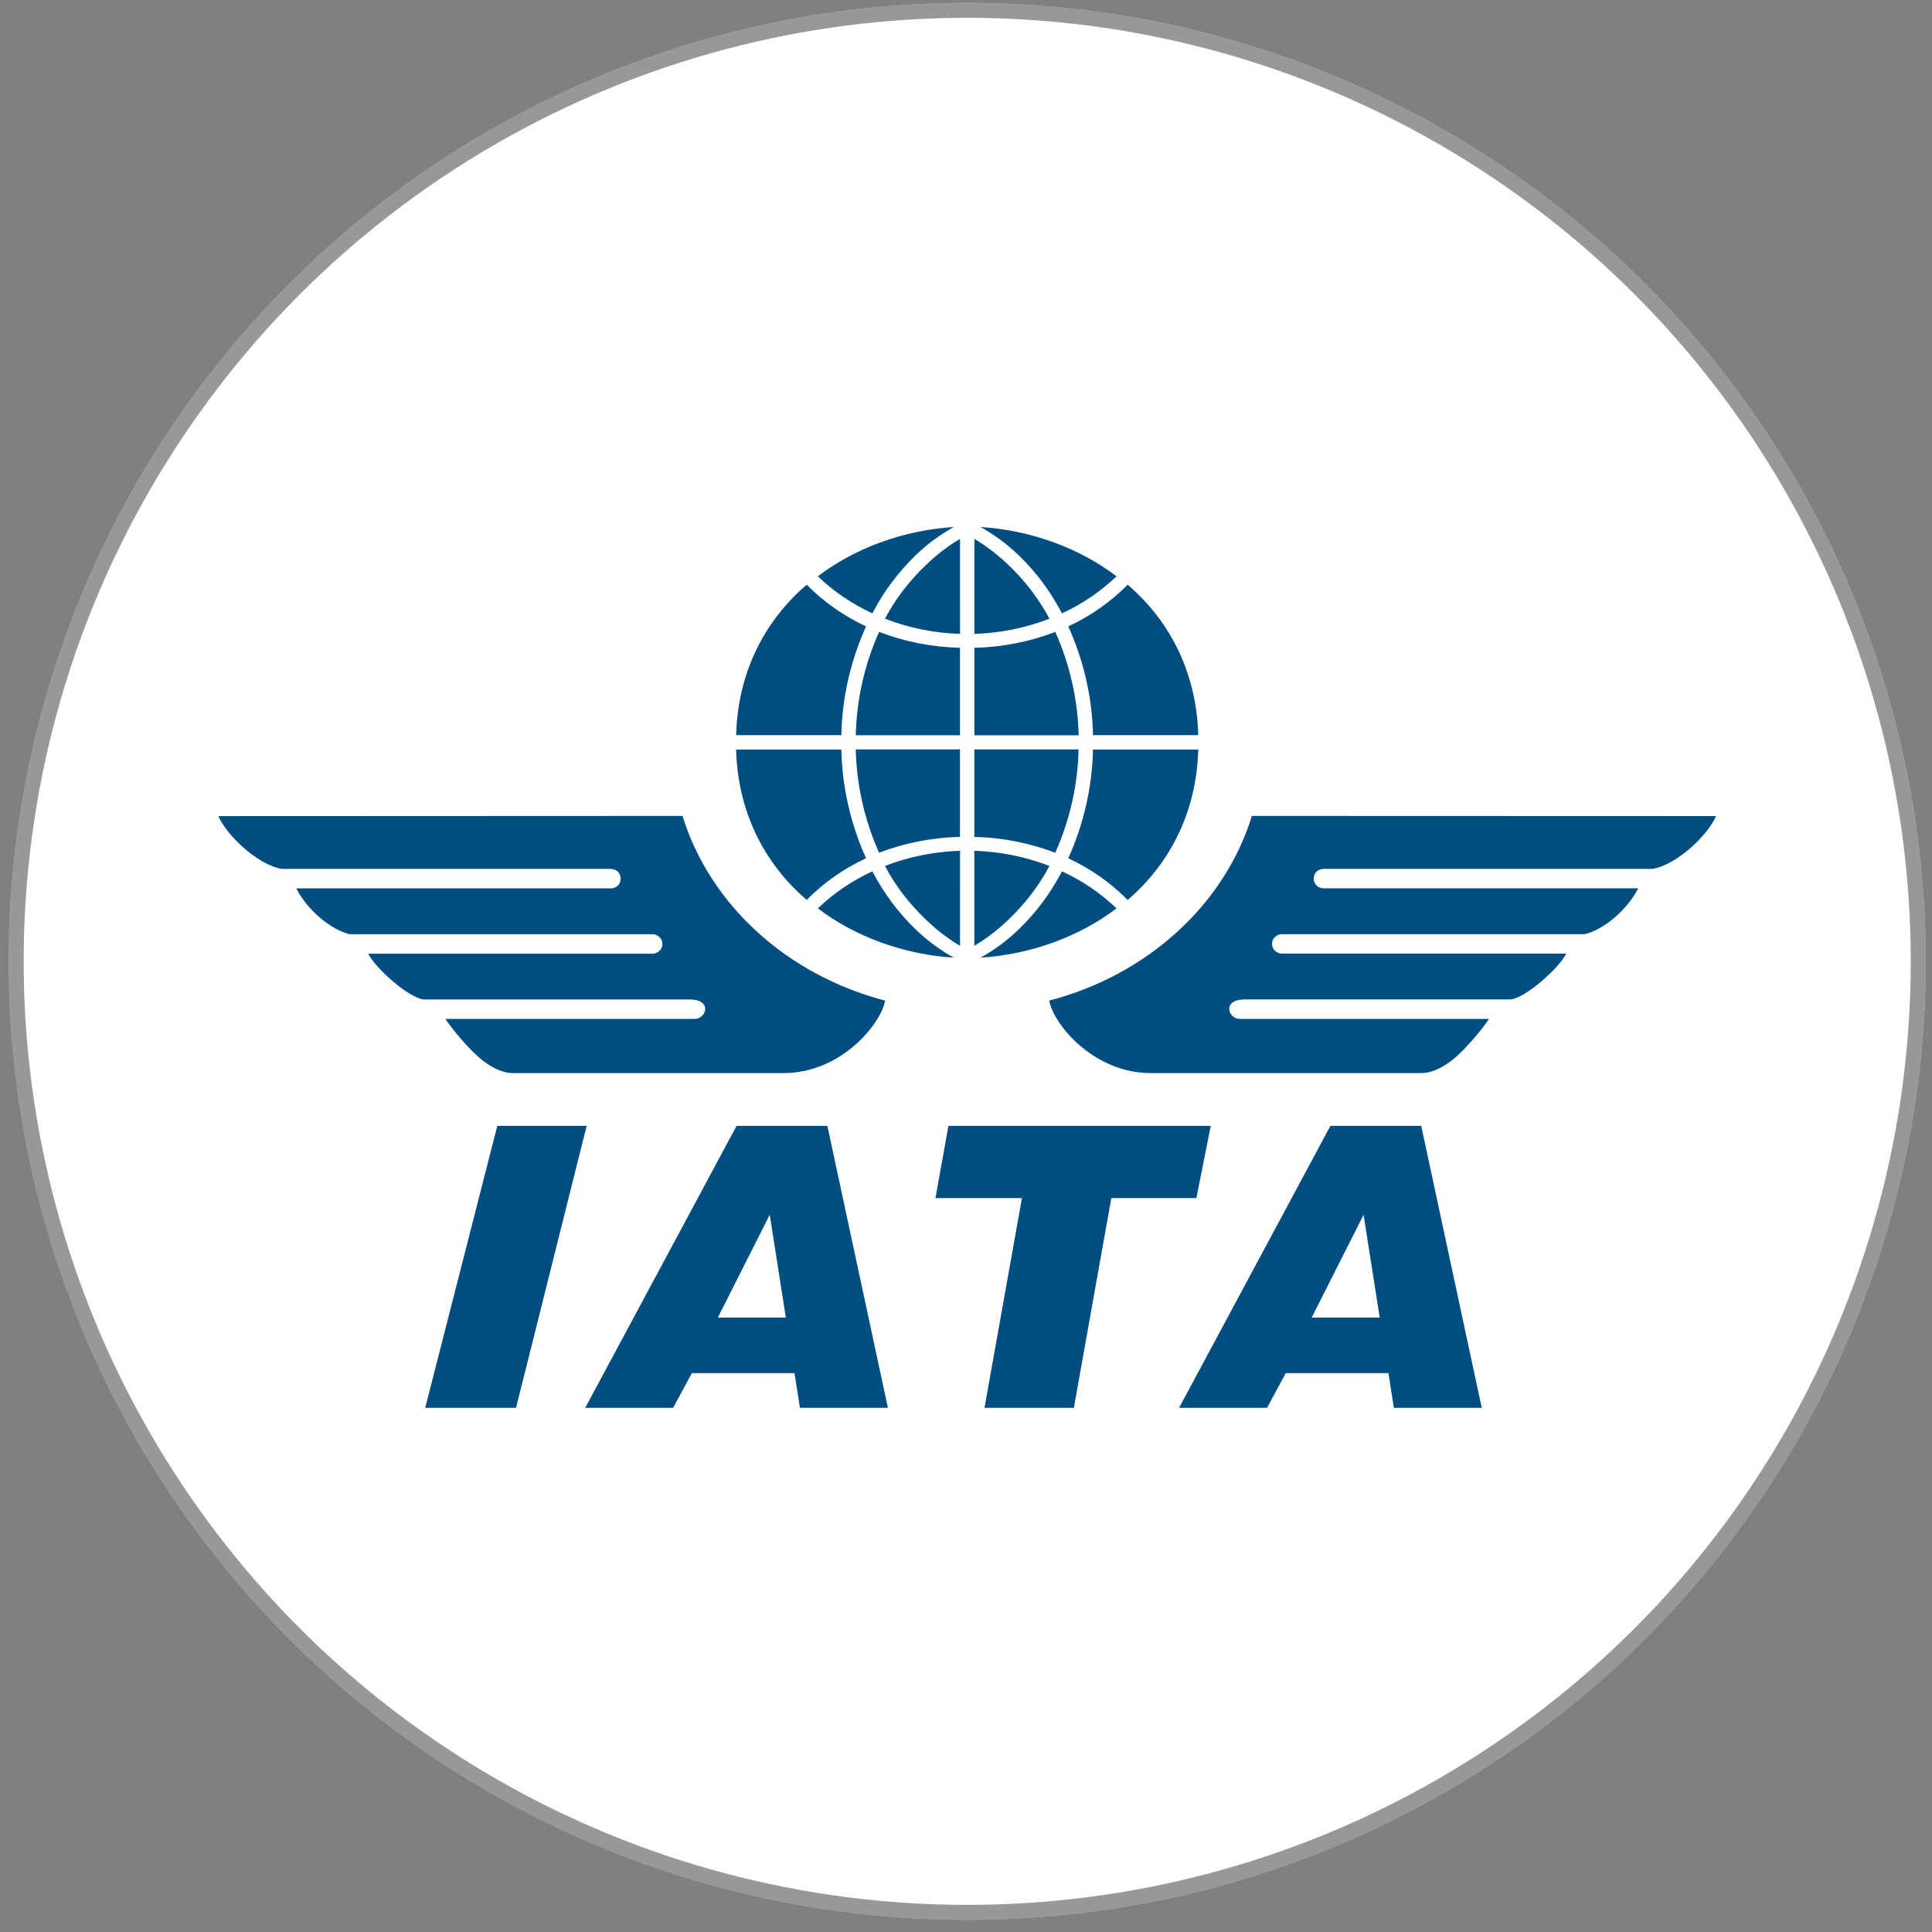
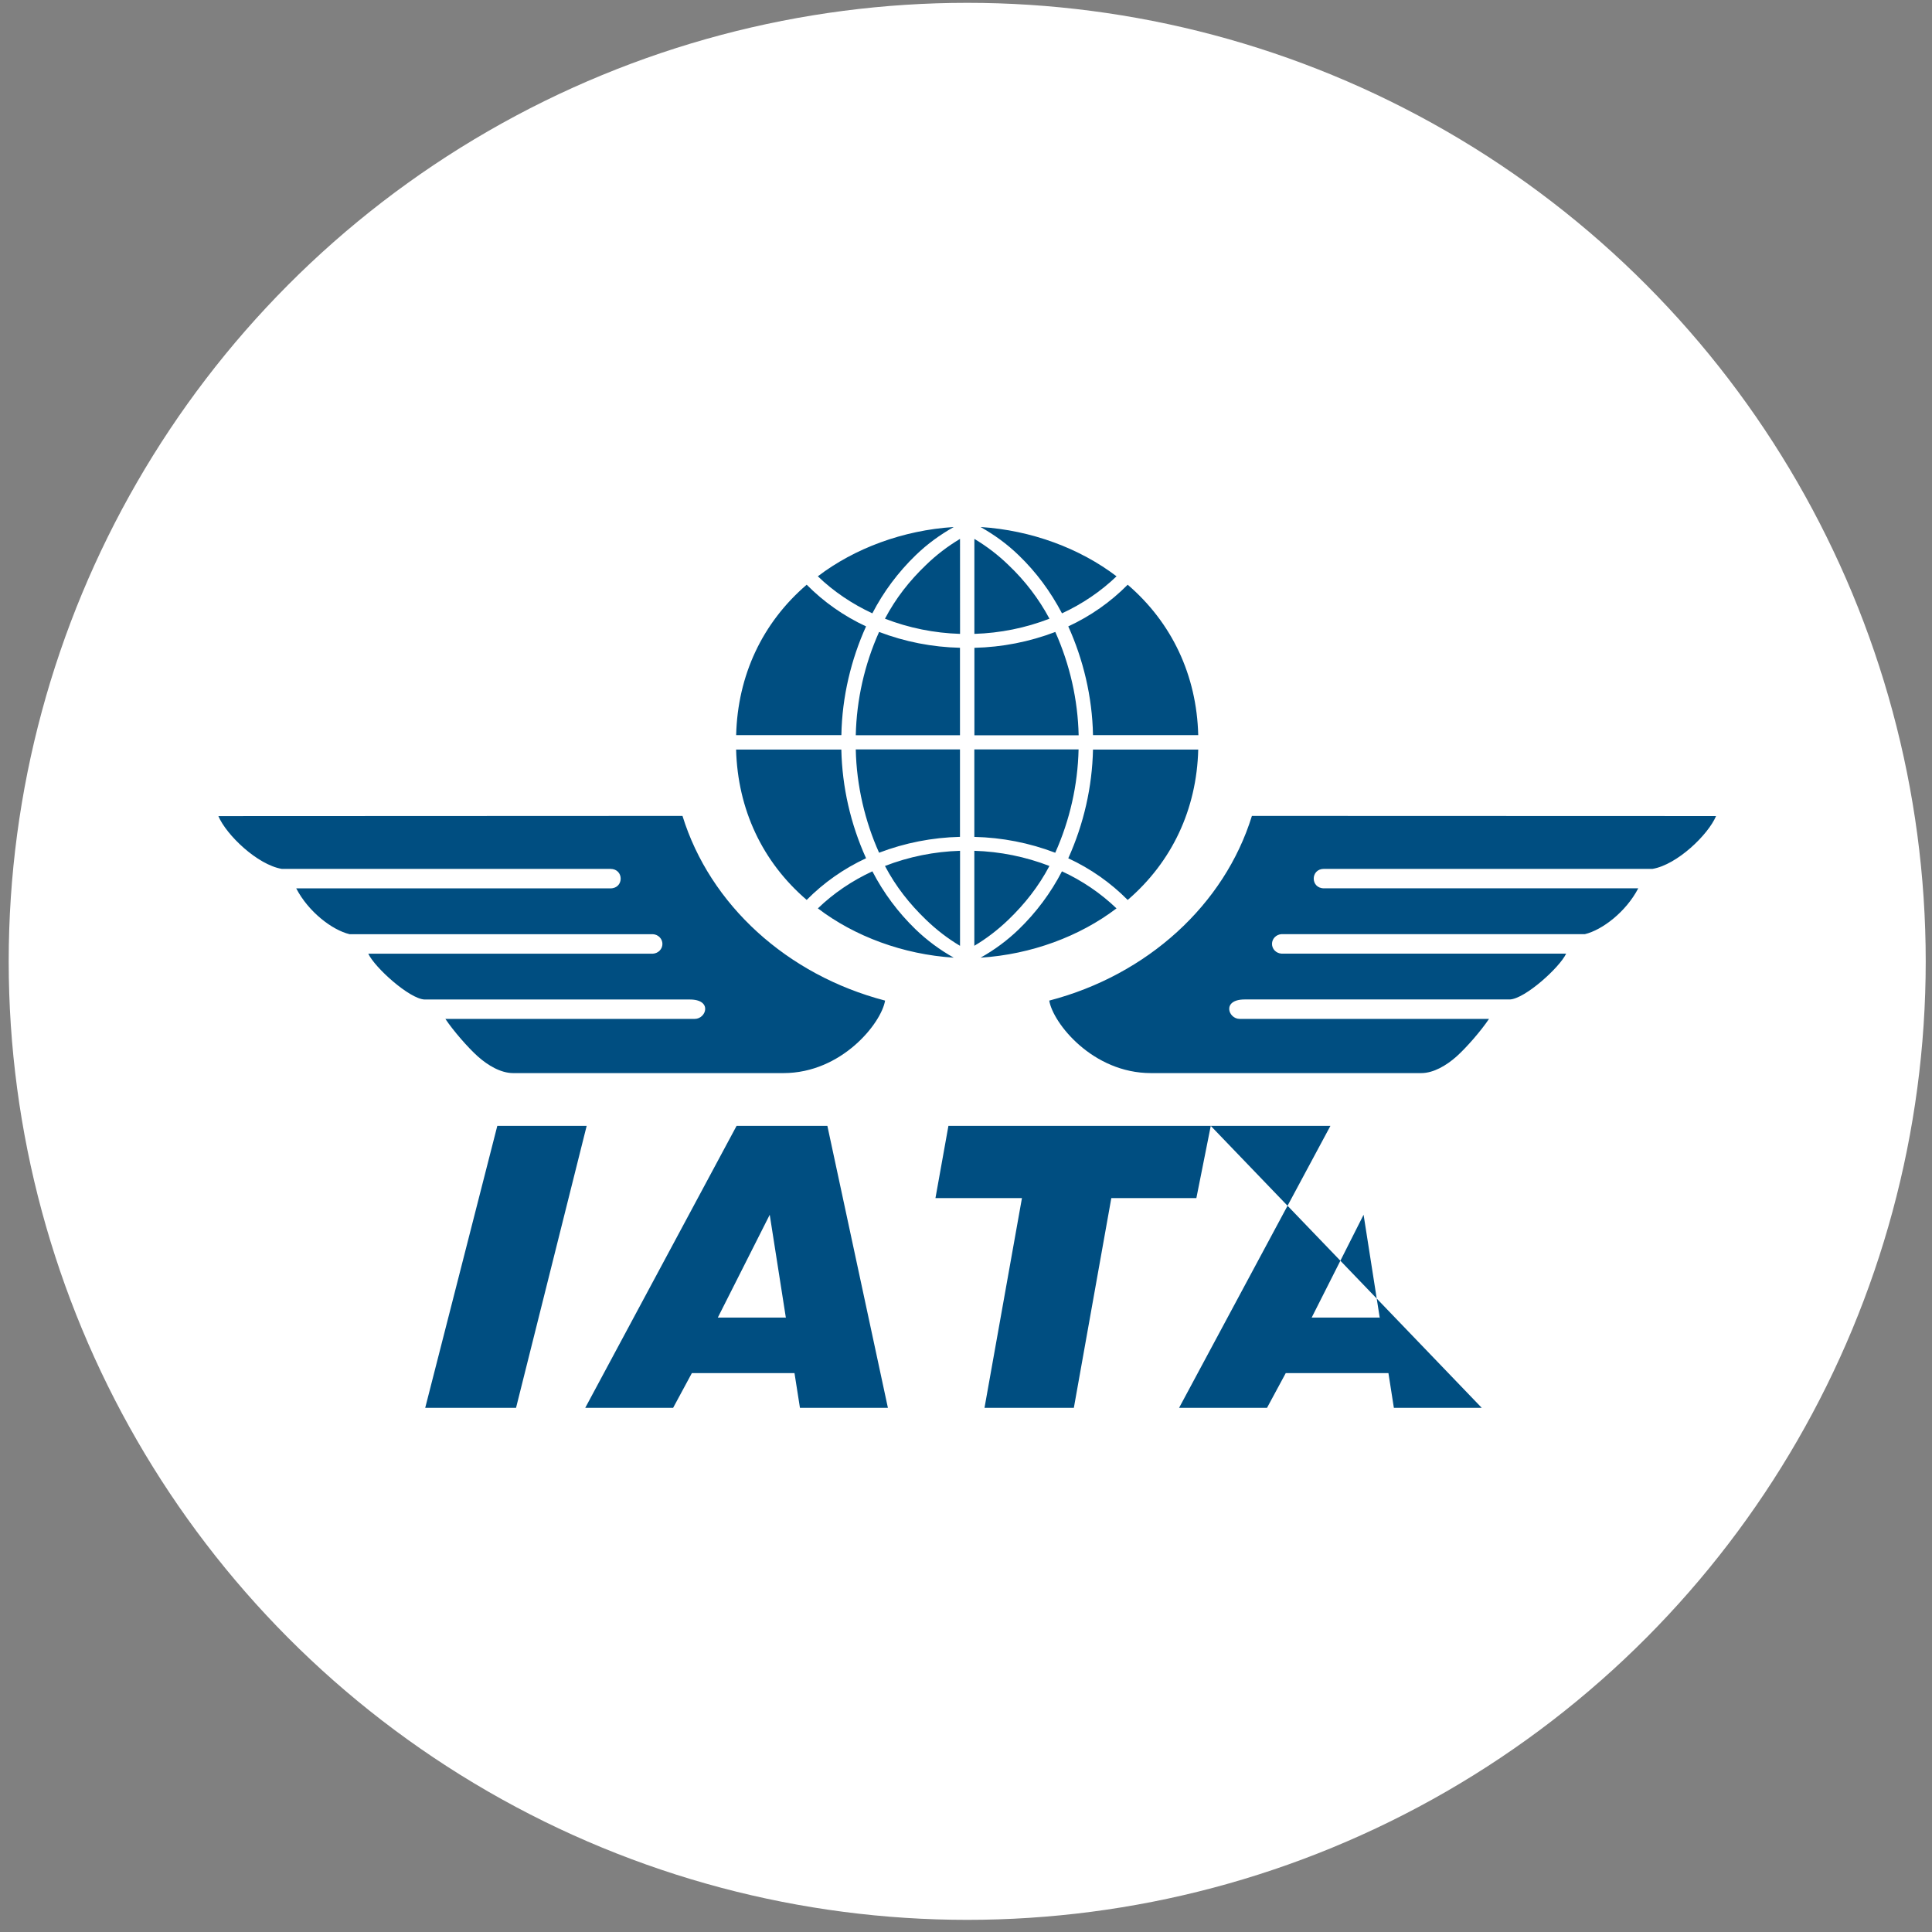
<svg xmlns="http://www.w3.org/2000/svg" width="129" height="129" viewBox="0 0 129 129" fill="none">
  <rect x="0" y="0" width="129" height="129" fill="#808080" stroke="none" />
  <circle cx="64.581" cy="64.189" r="64" fill="white" />
-   <circle cx="64.581" cy="64.189" r="63.5" stroke="#333333" stroke-opacity="0.5" />
-   <path d="M64.103 56.808C62.383 56.86 60.686 57.203 59.089 57.821C59.819 59.203 60.726 60.346 61.822 61.404C62.534 62.091 63.295 62.675 64.101 63.153L64.103 56.808ZM33.205 75.175L28.391 94.003H34.456L39.172 75.175H33.205ZM59.286 94.003L55.244 75.175H49.181L39.076 94.003H44.944L46.195 91.684H53.049L53.413 94.003H59.286ZM52.452 87.973H47.93L51.395 81.11L52.474 87.995L52.452 87.973ZM80.843 75.175H63.326L62.461 79.996H68.236L65.735 94.003H71.701L74.203 79.996H79.882L80.843 75.175ZM98.938 94.003L94.895 75.175H88.832L78.727 94.003H84.598L85.849 91.684H92.706L93.069 94.003H98.938ZM92.103 87.973H87.582L91.047 81.11L92.128 88.006L92.103 87.973ZM83.59 54.479C81.756 60.416 76.606 65.102 70.059 66.81C70.304 68.311 72.952 71.651 76.851 71.651H94.898C95.715 71.651 96.582 71.14 97.256 70.538C97.929 69.935 98.892 68.822 99.422 68.032H82.773C82.004 68.032 81.57 66.734 83.108 66.734H100.817C101.828 66.688 104.138 64.6 104.572 63.674H85.564C85.393 63.663 85.232 63.59 85.115 63.47C84.997 63.349 84.932 63.19 84.932 63.024C84.932 62.858 84.997 62.699 85.115 62.578C85.232 62.458 85.393 62.384 85.564 62.374H105.823C106.978 62.097 108.566 60.891 109.386 59.314H88.404C87.489 59.314 87.489 58.014 88.404 58.014H110.347C111.984 57.734 114.051 55.741 114.581 54.489L83.59 54.479ZM46.389 68.032H29.737C30.267 68.822 31.23 69.935 31.904 70.538C32.577 71.14 33.442 71.651 34.262 71.651H52.308C56.204 71.651 58.852 68.311 59.097 66.81C52.553 65.102 47.404 60.416 45.57 54.479L14.581 54.492C15.111 55.744 17.178 57.737 18.815 58.016H40.758C41.671 58.016 41.671 59.317 40.758 59.317H19.779C20.599 60.894 22.184 62.099 23.34 62.377H43.598C43.769 62.387 43.93 62.46 44.047 62.581C44.165 62.702 44.23 62.861 44.23 63.027C44.23 63.192 44.165 63.352 44.047 63.472C43.93 63.593 43.769 63.666 43.598 63.677H24.59C25.021 64.605 27.334 66.691 28.343 66.737H46.051C47.592 66.734 47.158 68.032 46.389 68.032ZM58.697 56.936C60.419 56.279 62.247 55.92 64.098 55.877V50.04H57.14C57.188 52.456 57.765 54.872 58.697 56.936ZM53.863 60.088C55 58.937 56.342 57.995 57.827 57.305C56.791 55.013 56.23 52.547 56.176 50.048H49.15C49.254 54.044 50.908 57.552 53.863 60.088ZM63.681 63.943C62.753 63.423 61.899 62.79 61.14 62.059C59.966 60.924 58.99 59.614 58.249 58.179C56.895 58.806 55.658 59.64 54.61 60.653C57.061 62.52 60.298 63.728 63.681 63.943ZM64.098 43.252C62.247 43.21 60.418 42.852 58.697 42.194C57.722 44.375 57.194 46.718 57.14 49.092H64.098V43.252ZM59.089 41.311C60.686 41.929 62.383 42.272 64.103 42.324L64.101 35.982C63.273 36.477 62.508 37.063 61.822 37.73C60.723 38.786 59.819 39.929 59.089 41.311ZM57.827 41.824C56.342 41.135 55 40.192 53.863 39.041C50.908 41.577 49.254 45.088 49.153 49.084H56.179C56.224 46.513 56.838 44.007 57.827 41.824ZM61.14 37.073C61.948 36.294 62.751 35.721 63.681 35.189C60.295 35.403 57.058 36.612 54.607 38.48C55.658 39.492 56.892 40.323 58.247 40.953C58.989 39.519 59.966 38.209 61.14 37.073ZM65.059 55.88C66.909 55.922 68.738 56.28 70.459 56.938C71.434 54.757 71.963 52.414 72.017 50.04H65.056V55.88H65.059ZM67.338 61.404C68.433 60.346 69.338 59.203 70.07 57.821C68.473 57.203 66.776 56.86 65.056 56.808V63.15C65.861 62.675 66.622 62.091 67.338 61.404ZM80.006 50.048H72.98C72.925 52.548 72.364 55.014 71.329 57.308C72.815 57.997 74.159 58.94 75.296 60.09C78.248 57.552 79.905 54.044 80.006 50.048ZM65.475 63.943C68.862 63.728 72.096 62.52 74.549 60.653C73.488 59.636 72.257 58.8 70.907 58.179C70.166 59.614 69.19 60.924 68.017 62.059C67.258 62.791 66.404 63.424 65.475 63.943ZM70.462 42.196C68.74 42.853 66.912 43.212 65.061 43.255V49.095H72.022C71.967 46.72 71.437 44.378 70.462 42.196ZM67.338 37.73C66.652 37.063 65.887 36.477 65.059 35.982V42.324C66.779 42.272 68.476 41.929 70.073 41.311C69.365 39.985 68.441 38.776 67.338 37.73ZM72.98 49.084H80.006C79.905 45.088 78.248 41.577 75.296 39.041C74.159 40.193 72.815 41.135 71.329 41.824C72.318 44.007 72.933 46.513 72.98 49.084ZM70.91 40.953C72.268 40.323 73.501 39.489 74.552 38.48C72.099 36.612 68.862 35.403 65.475 35.189C66.405 35.721 67.208 36.294 68.017 37.073C69.189 38.203 70.132 39.476 70.91 40.953Z" fill="#004E81" />
+   <path d="M64.103 56.808C62.383 56.86 60.686 57.203 59.089 57.821C59.819 59.203 60.726 60.346 61.822 61.404C62.534 62.091 63.295 62.675 64.101 63.153L64.103 56.808ZM33.205 75.175L28.391 94.003H34.456L39.172 75.175H33.205ZM59.286 94.003L55.244 75.175H49.181L39.076 94.003H44.944L46.195 91.684H53.049L53.413 94.003H59.286ZM52.452 87.973H47.93L51.395 81.11L52.474 87.995L52.452 87.973ZM80.843 75.175H63.326L62.461 79.996H68.236L65.735 94.003H71.701L74.203 79.996H79.882L80.843 75.175ZL94.895 75.175H88.832L78.727 94.003H84.598L85.849 91.684H92.706L93.069 94.003H98.938ZM92.103 87.973H87.582L91.047 81.11L92.128 88.006L92.103 87.973ZM83.59 54.479C81.756 60.416 76.606 65.102 70.059 66.81C70.304 68.311 72.952 71.651 76.851 71.651H94.898C95.715 71.651 96.582 71.14 97.256 70.538C97.929 69.935 98.892 68.822 99.422 68.032H82.773C82.004 68.032 81.57 66.734 83.108 66.734H100.817C101.828 66.688 104.138 64.6 104.572 63.674H85.564C85.393 63.663 85.232 63.59 85.115 63.47C84.997 63.349 84.932 63.19 84.932 63.024C84.932 62.858 84.997 62.699 85.115 62.578C85.232 62.458 85.393 62.384 85.564 62.374H105.823C106.978 62.097 108.566 60.891 109.386 59.314H88.404C87.489 59.314 87.489 58.014 88.404 58.014H110.347C111.984 57.734 114.051 55.741 114.581 54.489L83.59 54.479ZM46.389 68.032H29.737C30.267 68.822 31.23 69.935 31.904 70.538C32.577 71.14 33.442 71.651 34.262 71.651H52.308C56.204 71.651 58.852 68.311 59.097 66.81C52.553 65.102 47.404 60.416 45.57 54.479L14.581 54.492C15.111 55.744 17.178 57.737 18.815 58.016H40.758C41.671 58.016 41.671 59.317 40.758 59.317H19.779C20.599 60.894 22.184 62.099 23.34 62.377H43.598C43.769 62.387 43.93 62.46 44.047 62.581C44.165 62.702 44.23 62.861 44.23 63.027C44.23 63.192 44.165 63.352 44.047 63.472C43.93 63.593 43.769 63.666 43.598 63.677H24.59C25.021 64.605 27.334 66.691 28.343 66.737H46.051C47.592 66.734 47.158 68.032 46.389 68.032ZM58.697 56.936C60.419 56.279 62.247 55.92 64.098 55.877V50.04H57.14C57.188 52.456 57.765 54.872 58.697 56.936ZM53.863 60.088C55 58.937 56.342 57.995 57.827 57.305C56.791 55.013 56.23 52.547 56.176 50.048H49.15C49.254 54.044 50.908 57.552 53.863 60.088ZM63.681 63.943C62.753 63.423 61.899 62.79 61.14 62.059C59.966 60.924 58.99 59.614 58.249 58.179C56.895 58.806 55.658 59.64 54.61 60.653C57.061 62.52 60.298 63.728 63.681 63.943ZM64.098 43.252C62.247 43.21 60.418 42.852 58.697 42.194C57.722 44.375 57.194 46.718 57.14 49.092H64.098V43.252ZM59.089 41.311C60.686 41.929 62.383 42.272 64.103 42.324L64.101 35.982C63.273 36.477 62.508 37.063 61.822 37.73C60.723 38.786 59.819 39.929 59.089 41.311ZM57.827 41.824C56.342 41.135 55 40.192 53.863 39.041C50.908 41.577 49.254 45.088 49.153 49.084H56.179C56.224 46.513 56.838 44.007 57.827 41.824ZM61.14 37.073C61.948 36.294 62.751 35.721 63.681 35.189C60.295 35.403 57.058 36.612 54.607 38.48C55.658 39.492 56.892 40.323 58.247 40.953C58.989 39.519 59.966 38.209 61.14 37.073ZM65.059 55.88C66.909 55.922 68.738 56.28 70.459 56.938C71.434 54.757 71.963 52.414 72.017 50.04H65.056V55.88H65.059ZM67.338 61.404C68.433 60.346 69.338 59.203 70.07 57.821C68.473 57.203 66.776 56.86 65.056 56.808V63.15C65.861 62.675 66.622 62.091 67.338 61.404ZM80.006 50.048H72.98C72.925 52.548 72.364 55.014 71.329 57.308C72.815 57.997 74.159 58.94 75.296 60.09C78.248 57.552 79.905 54.044 80.006 50.048ZM65.475 63.943C68.862 63.728 72.096 62.52 74.549 60.653C73.488 59.636 72.257 58.8 70.907 58.179C70.166 59.614 69.19 60.924 68.017 62.059C67.258 62.791 66.404 63.424 65.475 63.943ZM70.462 42.196C68.74 42.853 66.912 43.212 65.061 43.255V49.095H72.022C71.967 46.72 71.437 44.378 70.462 42.196ZM67.338 37.73C66.652 37.063 65.887 36.477 65.059 35.982V42.324C66.779 42.272 68.476 41.929 70.073 41.311C69.365 39.985 68.441 38.776 67.338 37.73ZM72.98 49.084H80.006C79.905 45.088 78.248 41.577 75.296 39.041C74.159 40.193 72.815 41.135 71.329 41.824C72.318 44.007 72.933 46.513 72.98 49.084ZM70.91 40.953C72.268 40.323 73.501 39.489 74.552 38.48C72.099 36.612 68.862 35.403 65.475 35.189C66.405 35.721 67.208 36.294 68.017 37.073C69.189 38.203 70.132 39.476 70.91 40.953Z" fill="#004E81" />
</svg>